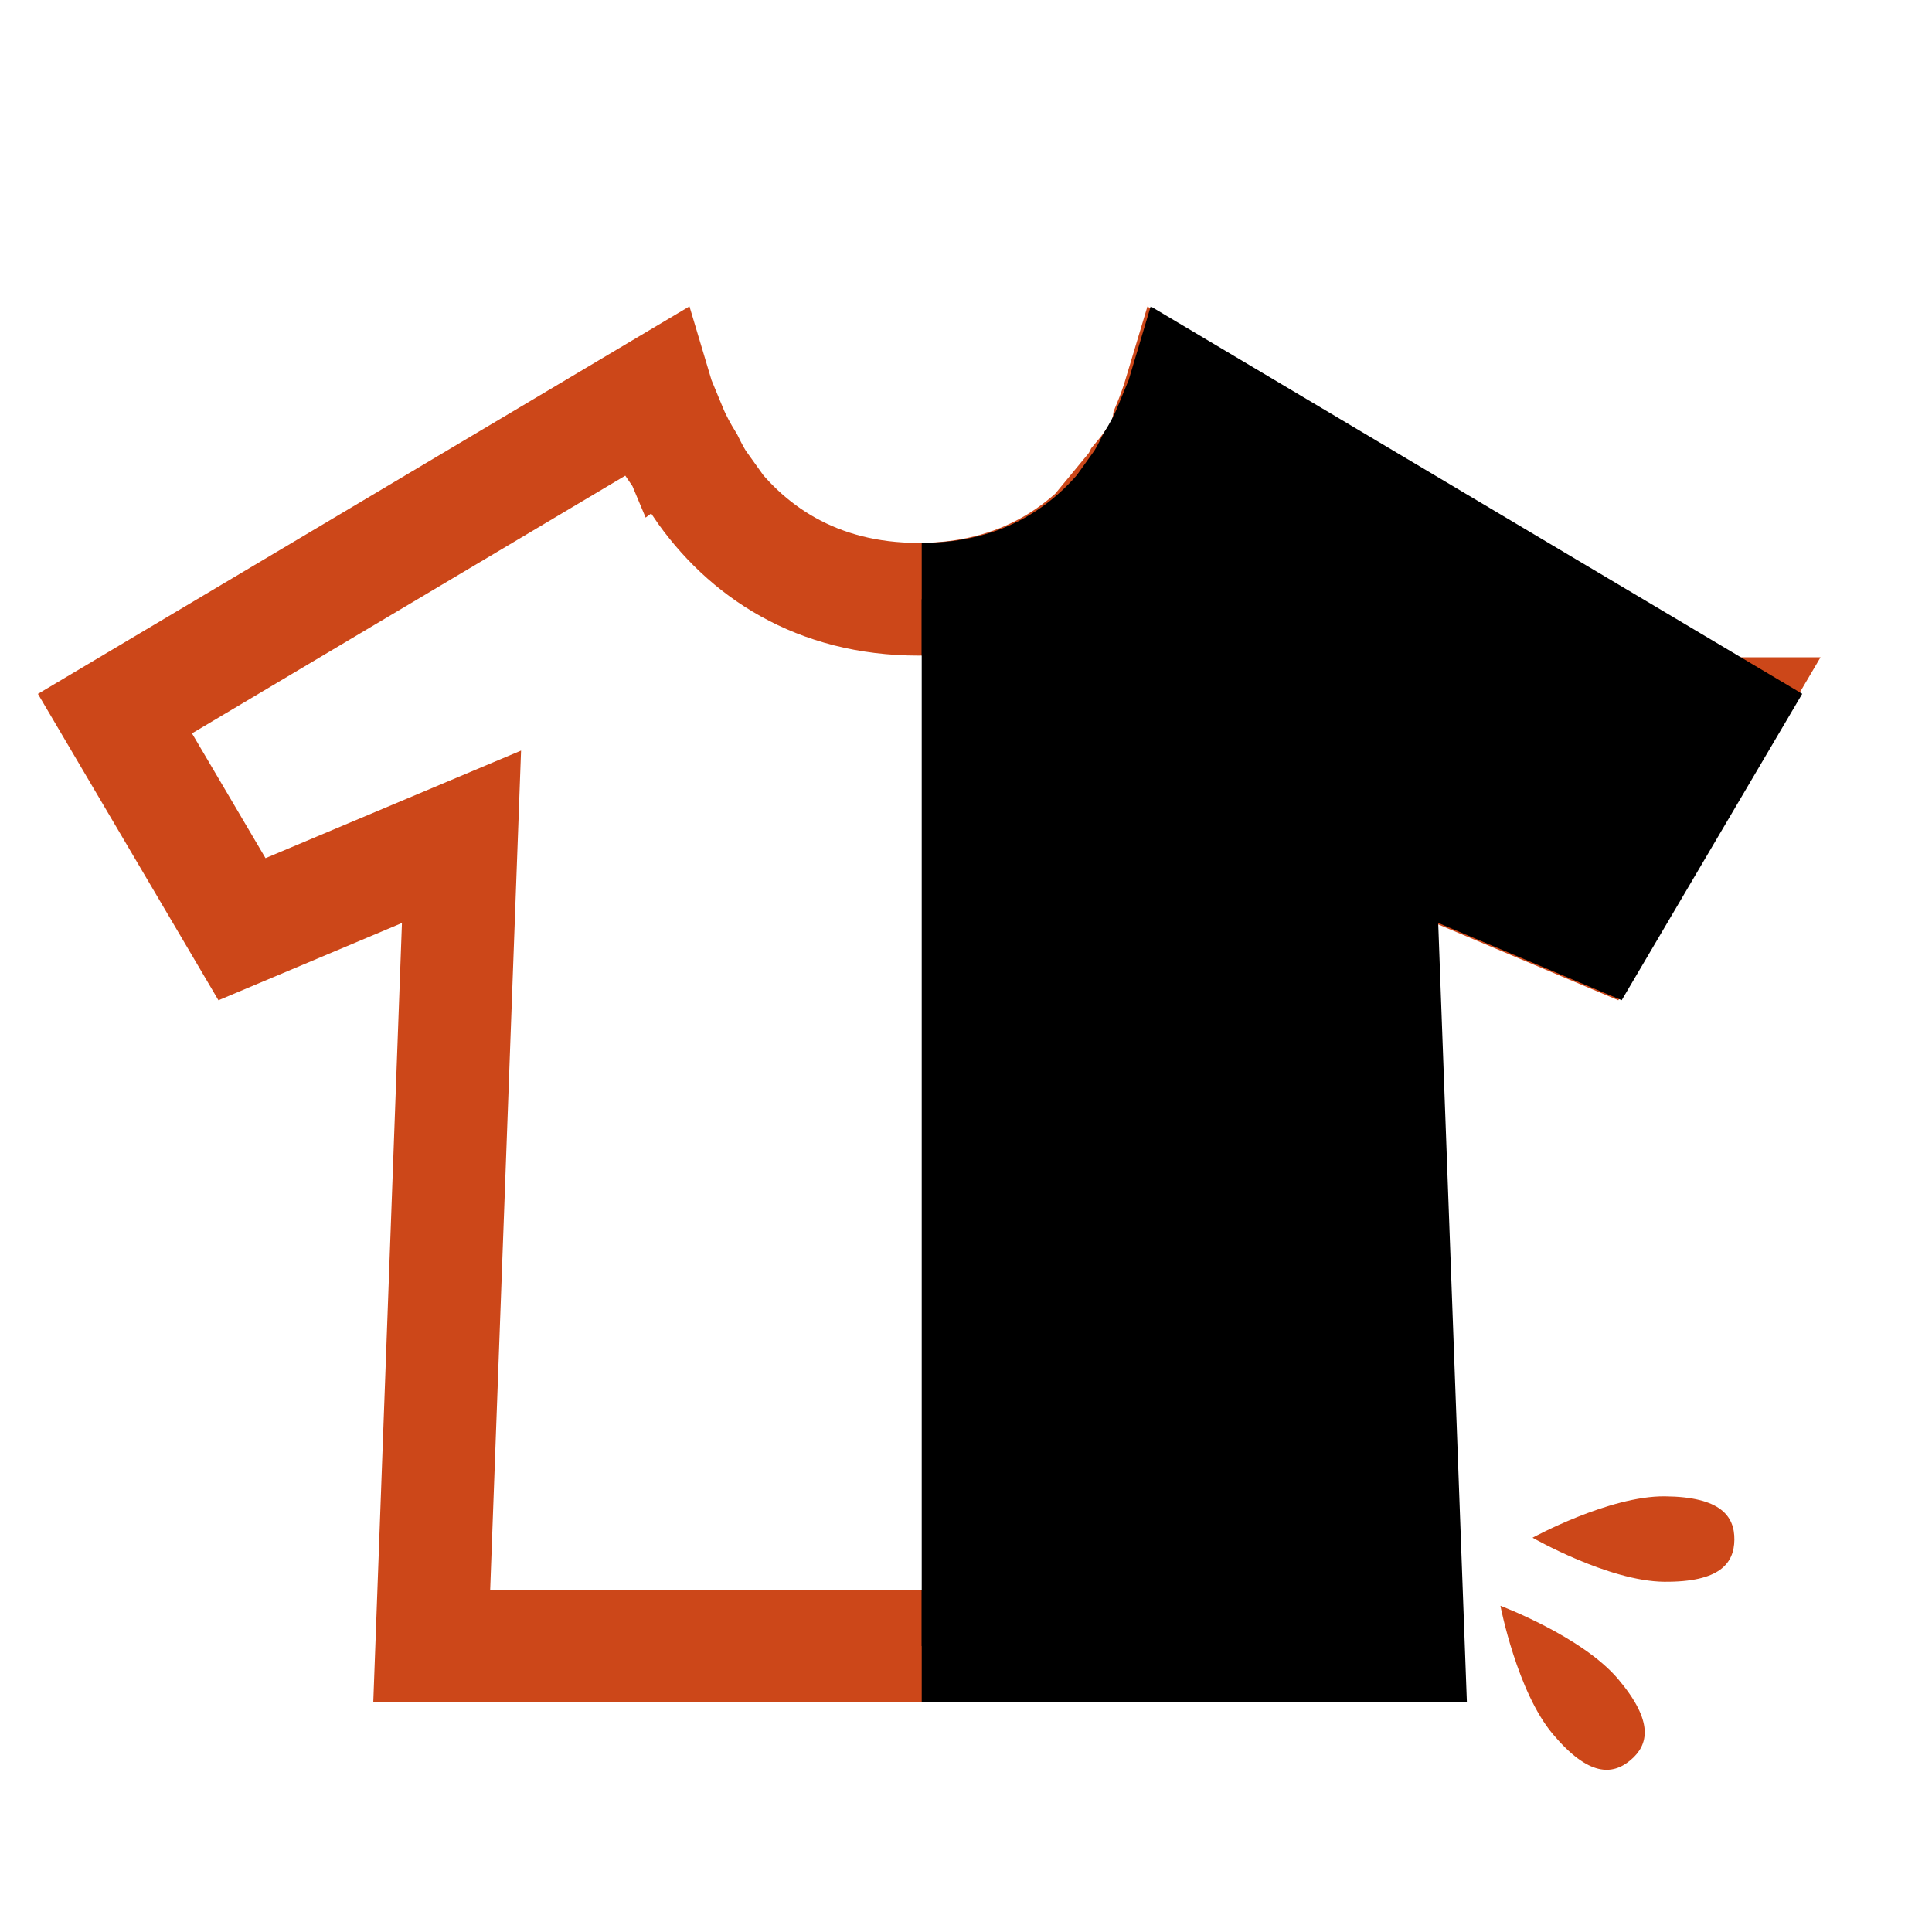
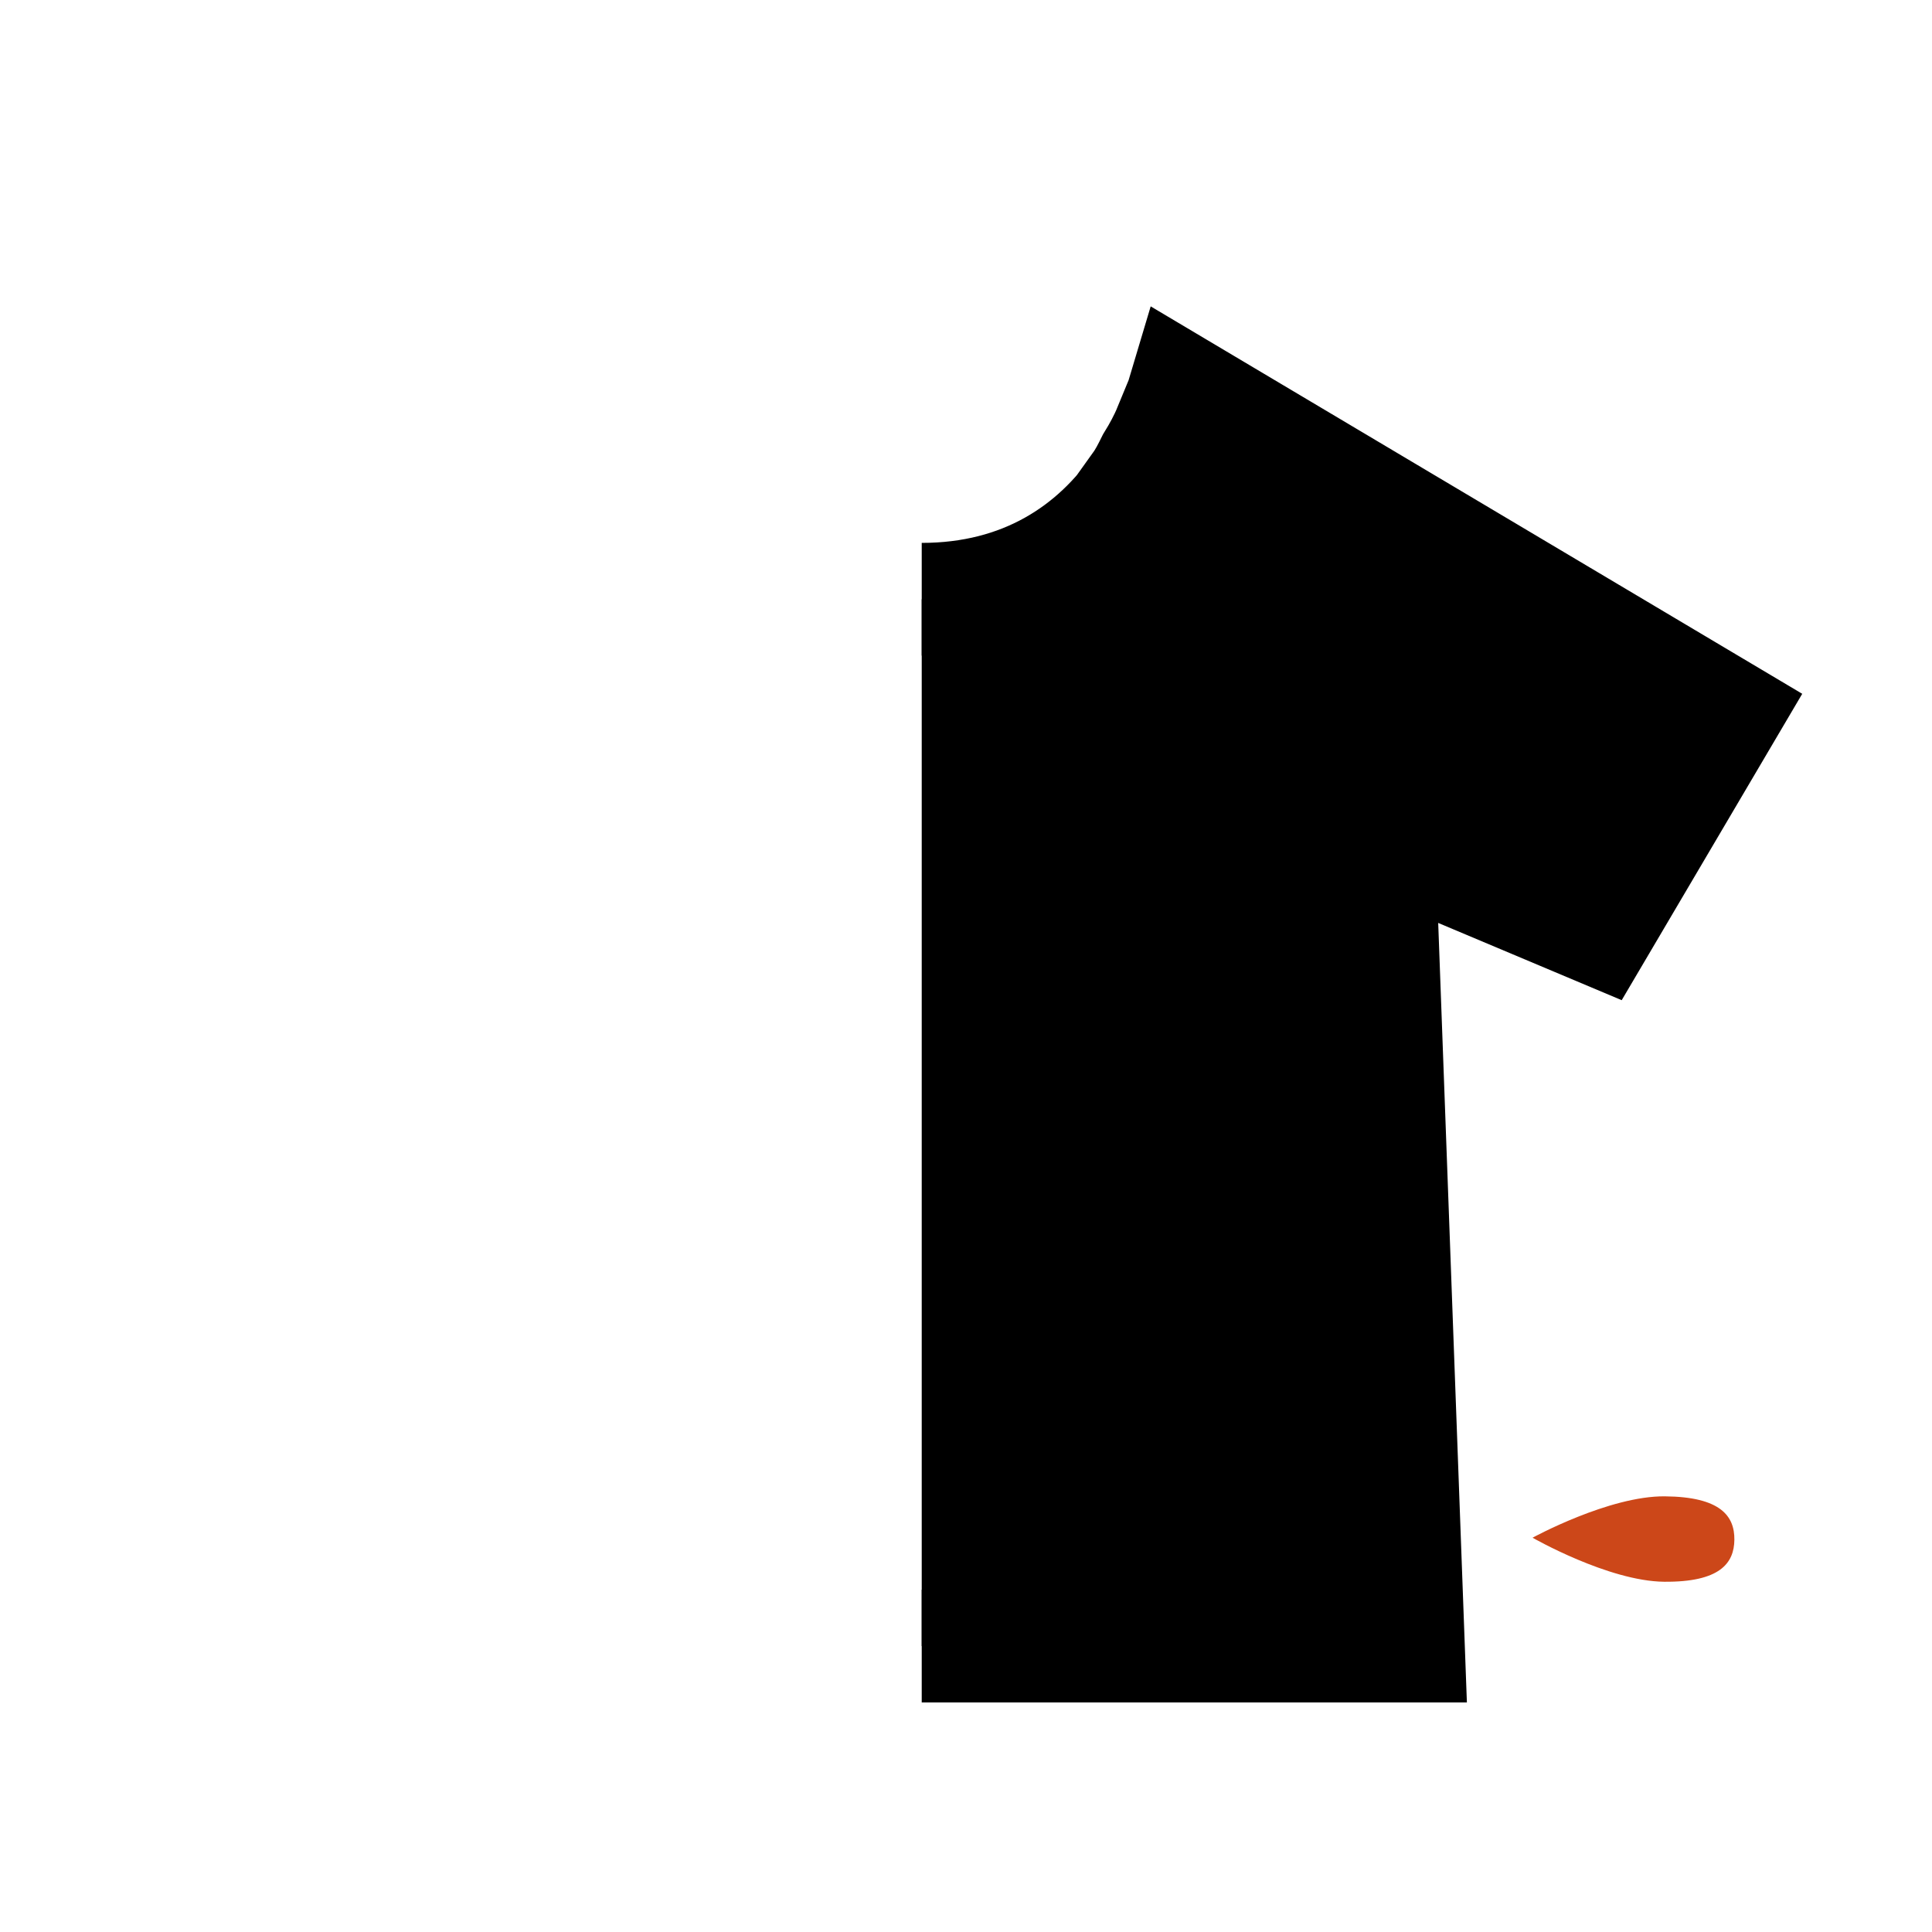
<svg xmlns="http://www.w3.org/2000/svg" id="_レイヤー_1" data-name="レイヤー_1" width="240" height="240" viewBox="0 0 240 240">
  <defs>
    <style>
      .cls-1 {
        stroke: #000;
      }

      .cls-1, .cls-2 {
        stroke-miterlimit: 10;
        stroke-width: 14px;
      }

      .cls-2 {
        fill: none;
        stroke: #cc4719;
      }

      .cls-3 {
        fill: #cc4719;
      }
    </style>
  </defs>
  <g>
-     <path class="cls-2" d="M213.89,88.65l-67.22-39.97c-.44,1.47-.96,2.93-1.55,4.35-.35,2.25-2.13,4.68-3.63,6.47-.12.25-.28.49-.46.71l.2.06c-5.62,8.24-14.55,14.17-27.14,14.17s-21.52-5.93-27.14-14.17l.12-.04c-.63-.88-1.14-1.89-1.63-2.88-.81-1.31-1.55-2.67-2.14-4.1-.04.03-.08.05-.12.08-.64-1.52-1.21-3.08-1.68-4.66L14.28,88.65l15.78,26.78,27.27-11.48-3.7,100.54h120.91l-3.7-100.54,27.27,11.48,15.79-26.78Z" />
-     <path class="cls-3" d="M186.39,199.48s2.05,10.65,6.52,15.95c4.46,5.29,7.41,5.1,9.65,3.21,2.24-1.89,2.92-4.77-1.54-10.05-4.46-5.29-14.62-9.11-14.62-9.11Z" />
    <path class="cls-3" d="M206.82,185.88c-6.92-.07-16.44,5.14-16.44,5.14,0,0,9.42,5.4,16.34,5.47,6.92.06,8.7-2.29,8.73-5.22.03-2.93-1.7-5.33-8.63-5.39Z" />
  </g>
  <path class="cls-1" d="M114.5,74.44c12.59,0,21.52-5.93,27.14-14.17l-.12-.04c.63-.88,1.14-1.89,1.63-2.88.81-1.31,1.55-2.67,2.14-4.1.04.03.08.05.12.08.64-1.52,1.21-3.08,1.68-4.66l67.22,39.97-15.78,26.78-27.27-11.48,3.7,100.54h-60.46" />
</svg>